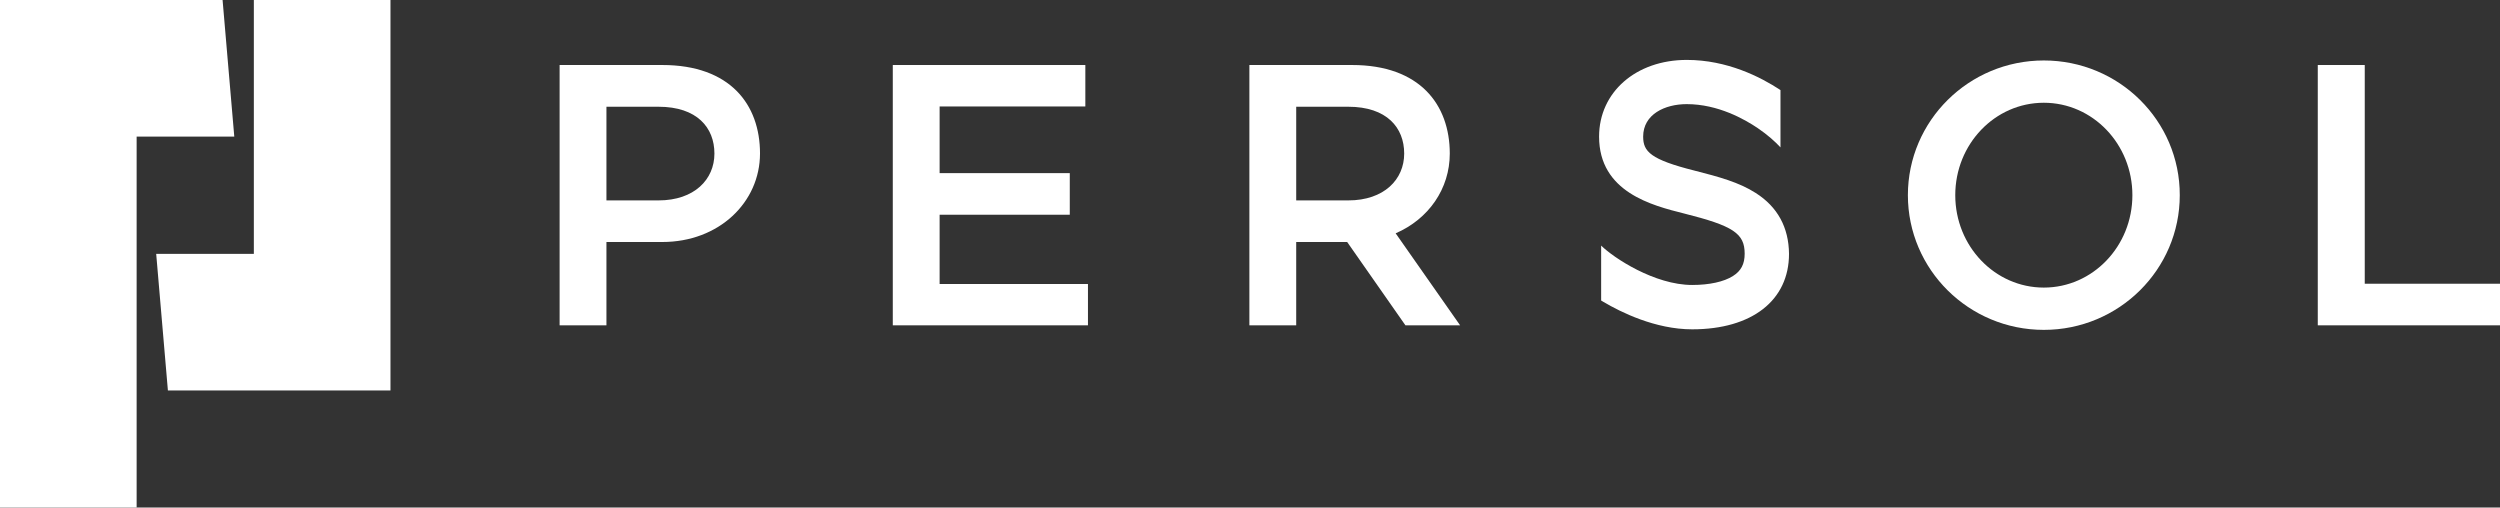
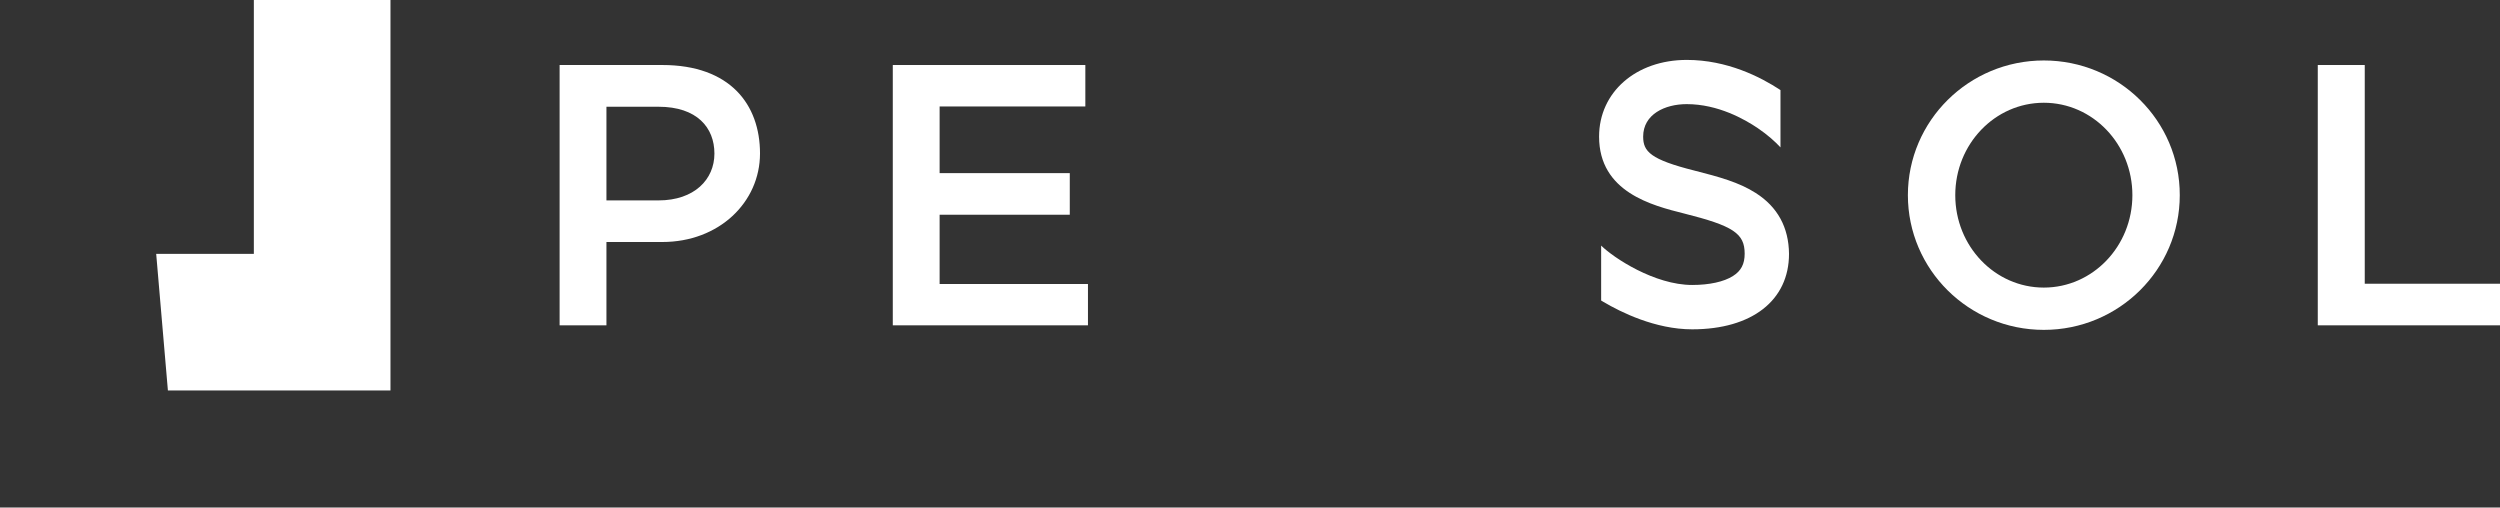
<svg xmlns="http://www.w3.org/2000/svg" version="1.1" id="レイヤー_1" x="0px" y="0px" viewBox="0 0 1815.1 368.5" style="enable-background:new 0 0 1815.1 368.5;" xml:space="preserve">
  <rect x="0" y="0" width="1815.1" height="368.5" fill="#333333" stroke="none" />
  <style type="text/css">
	.st0{fill:#FFFFFF;}
</style>
  <g>
    <g>
      <polygon class="st0" points="283.5,0 184.3,0 184.3,184.3 113.4,184.3 121.9,283.5 283.5,283.5   " />
-       <polygon class="st0" points="161.6,0 0,0 0,368.5 99.2,368.5 99.2,99.2 170.1,99.2   " />
    </g>
    <g>
      <path class="st0" d="M1483.9,43.9c-54.5,0-98.7,43.8-98.7,97.8c0,54,44.2,97.8,98.7,97.8c54.5,0,98.7-43.8,98.7-97.8    C1582.7,87.7,1538.5,43.9,1483.9,43.9z M1483.9,208.8c-35.5,0-64.3-30-64.3-67.1c0-37.1,28.8-67.1,64.3-67.1    c35.5,0,64.3,30,64.3,67.1C1548.2,178.8,1519.4,208.8,1483.9,208.8z" />
      <polygon class="st0" points="682.2,155.9 776.7,155.9 776.7,125.7 682.2,125.7 682.2,77.3 788,77.3 788,47.2 648.2,47.2     648.2,236.2 789.9,236.2 789.9,206.2 682.2,206.2   " />
      <polygon class="st0" points="1716.9,206 1716.9,47.2 1682.8,47.2 1682.8,236.2 1815.1,236.2 1815.1,206   " />
      <path class="st0" d="M480.9,47.2h-74.6v189h34v-60.5h40.6c41.1,0,70.9-28.8,70.9-64.3S530.1,47.2,480.9,47.2z M478.1,145.5    L478.1,145.5l-37.8,0v-68h37.8c28,0,40.6,15.2,40.6,34C518.7,130.3,504.1,145.5,478.1,145.5z" />
-       <path class="st0" d="M1052.6,111.5c0-35.5-21.7-64.3-70.9-64.3h-74.6v189h34v-60.5h37l42.3,60.5h39.7l-46.8-66.8    C1037.3,159,1052.6,137,1052.6,111.5z M978.9,145.5L978.9,145.5l-37.8,0v-68h37.8c28,0,40.6,15.2,40.6,34    C1019.5,130.3,1004.9,145.5,978.9,145.5z" />
      <path class="st0" d="M1274.7,140.1c-12-7.7-26.6-11.7-44.3-16.2c-32.2-8.1-37.4-13.9-37.4-24.7c0-16.3,15.9-23.6,31.6-23.6    c22.8,0,42.1,11,51.7,17.5c7.2,4.9,12.6,9.8,16.4,13.9V65.4c-14.4-9.5-38.7-21.9-68-21.9c-36.9,0-63.7,23.4-63.7,55.7    c0,40.3,38.6,50,61.7,55.8c35.8,9,44,14.5,44,29.2c0,7.5-2.6,12.5-8.5,16.2c-6.6,4.2-17.2,6.5-29.6,6.5    c-27.3,0-57.1-19.7-66.1-28.6v39.9c0.6,0.3,1.1,0.7,1.7,1c12.5,7.4,37.6,19.9,64.4,19.9c43.4,0,70.3-21,70.3-54.8    C1298.7,165.1,1290.6,150.2,1274.7,140.1z" />
    </g>
  </g>
</svg>